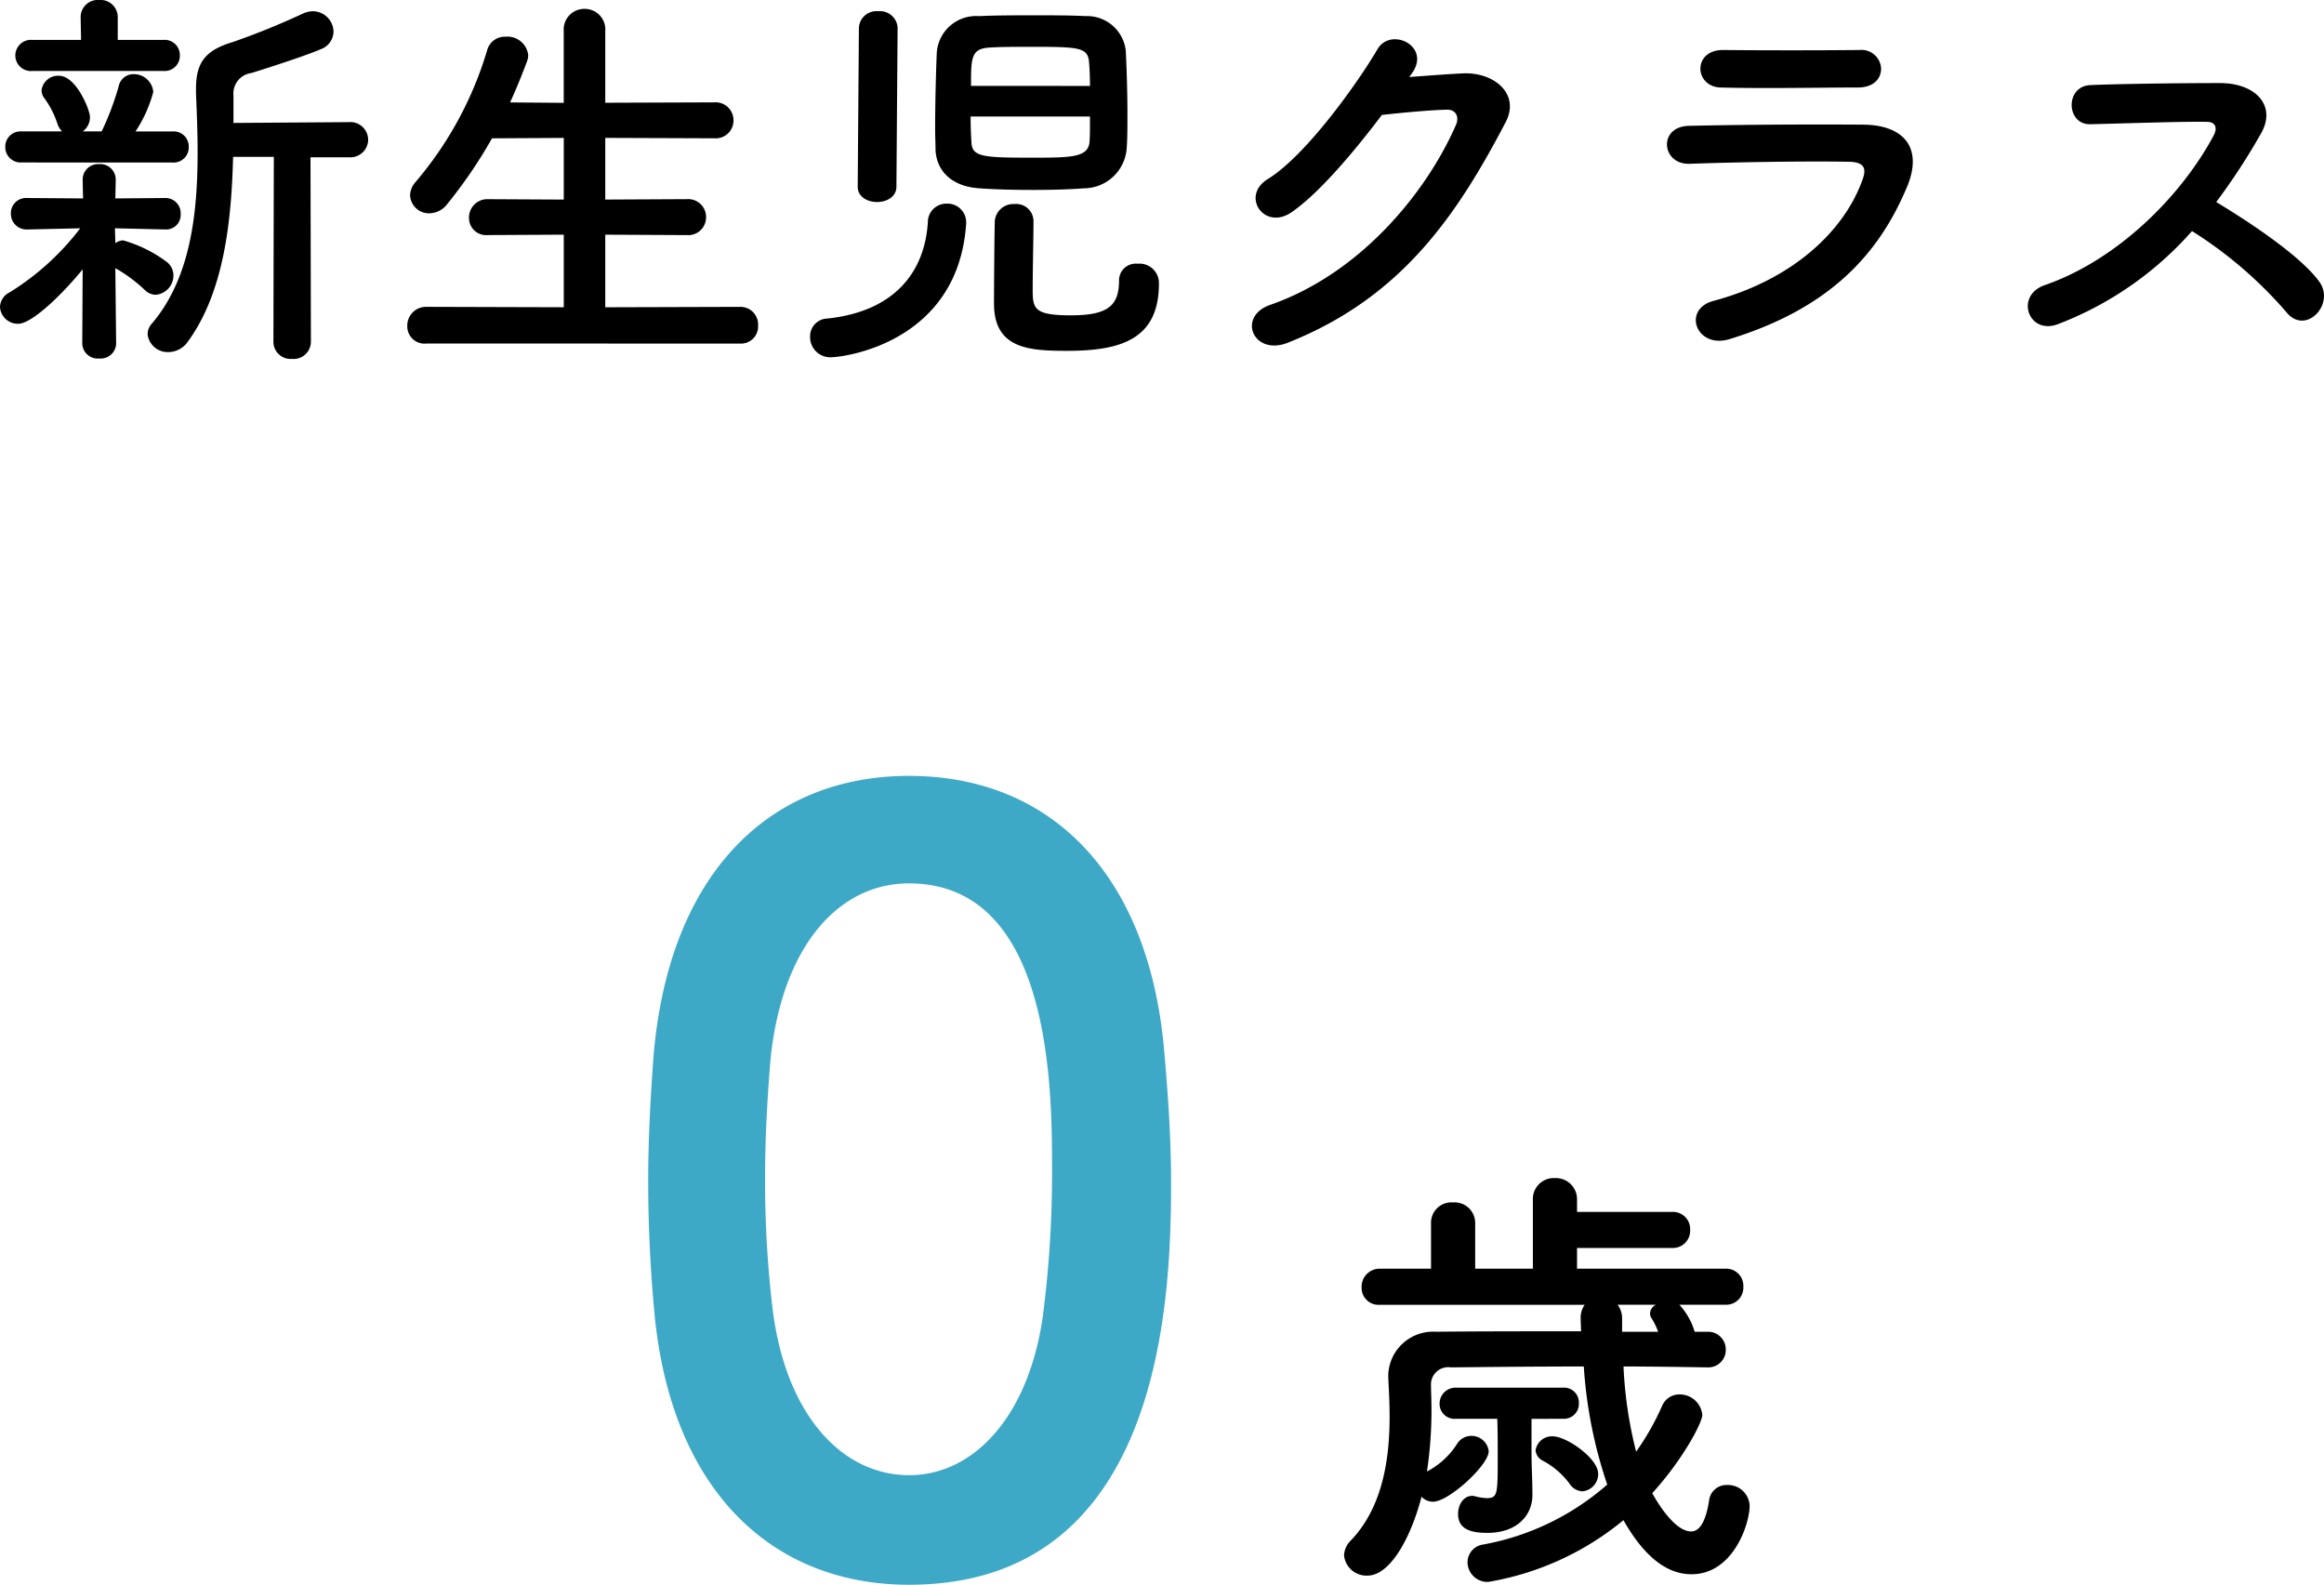
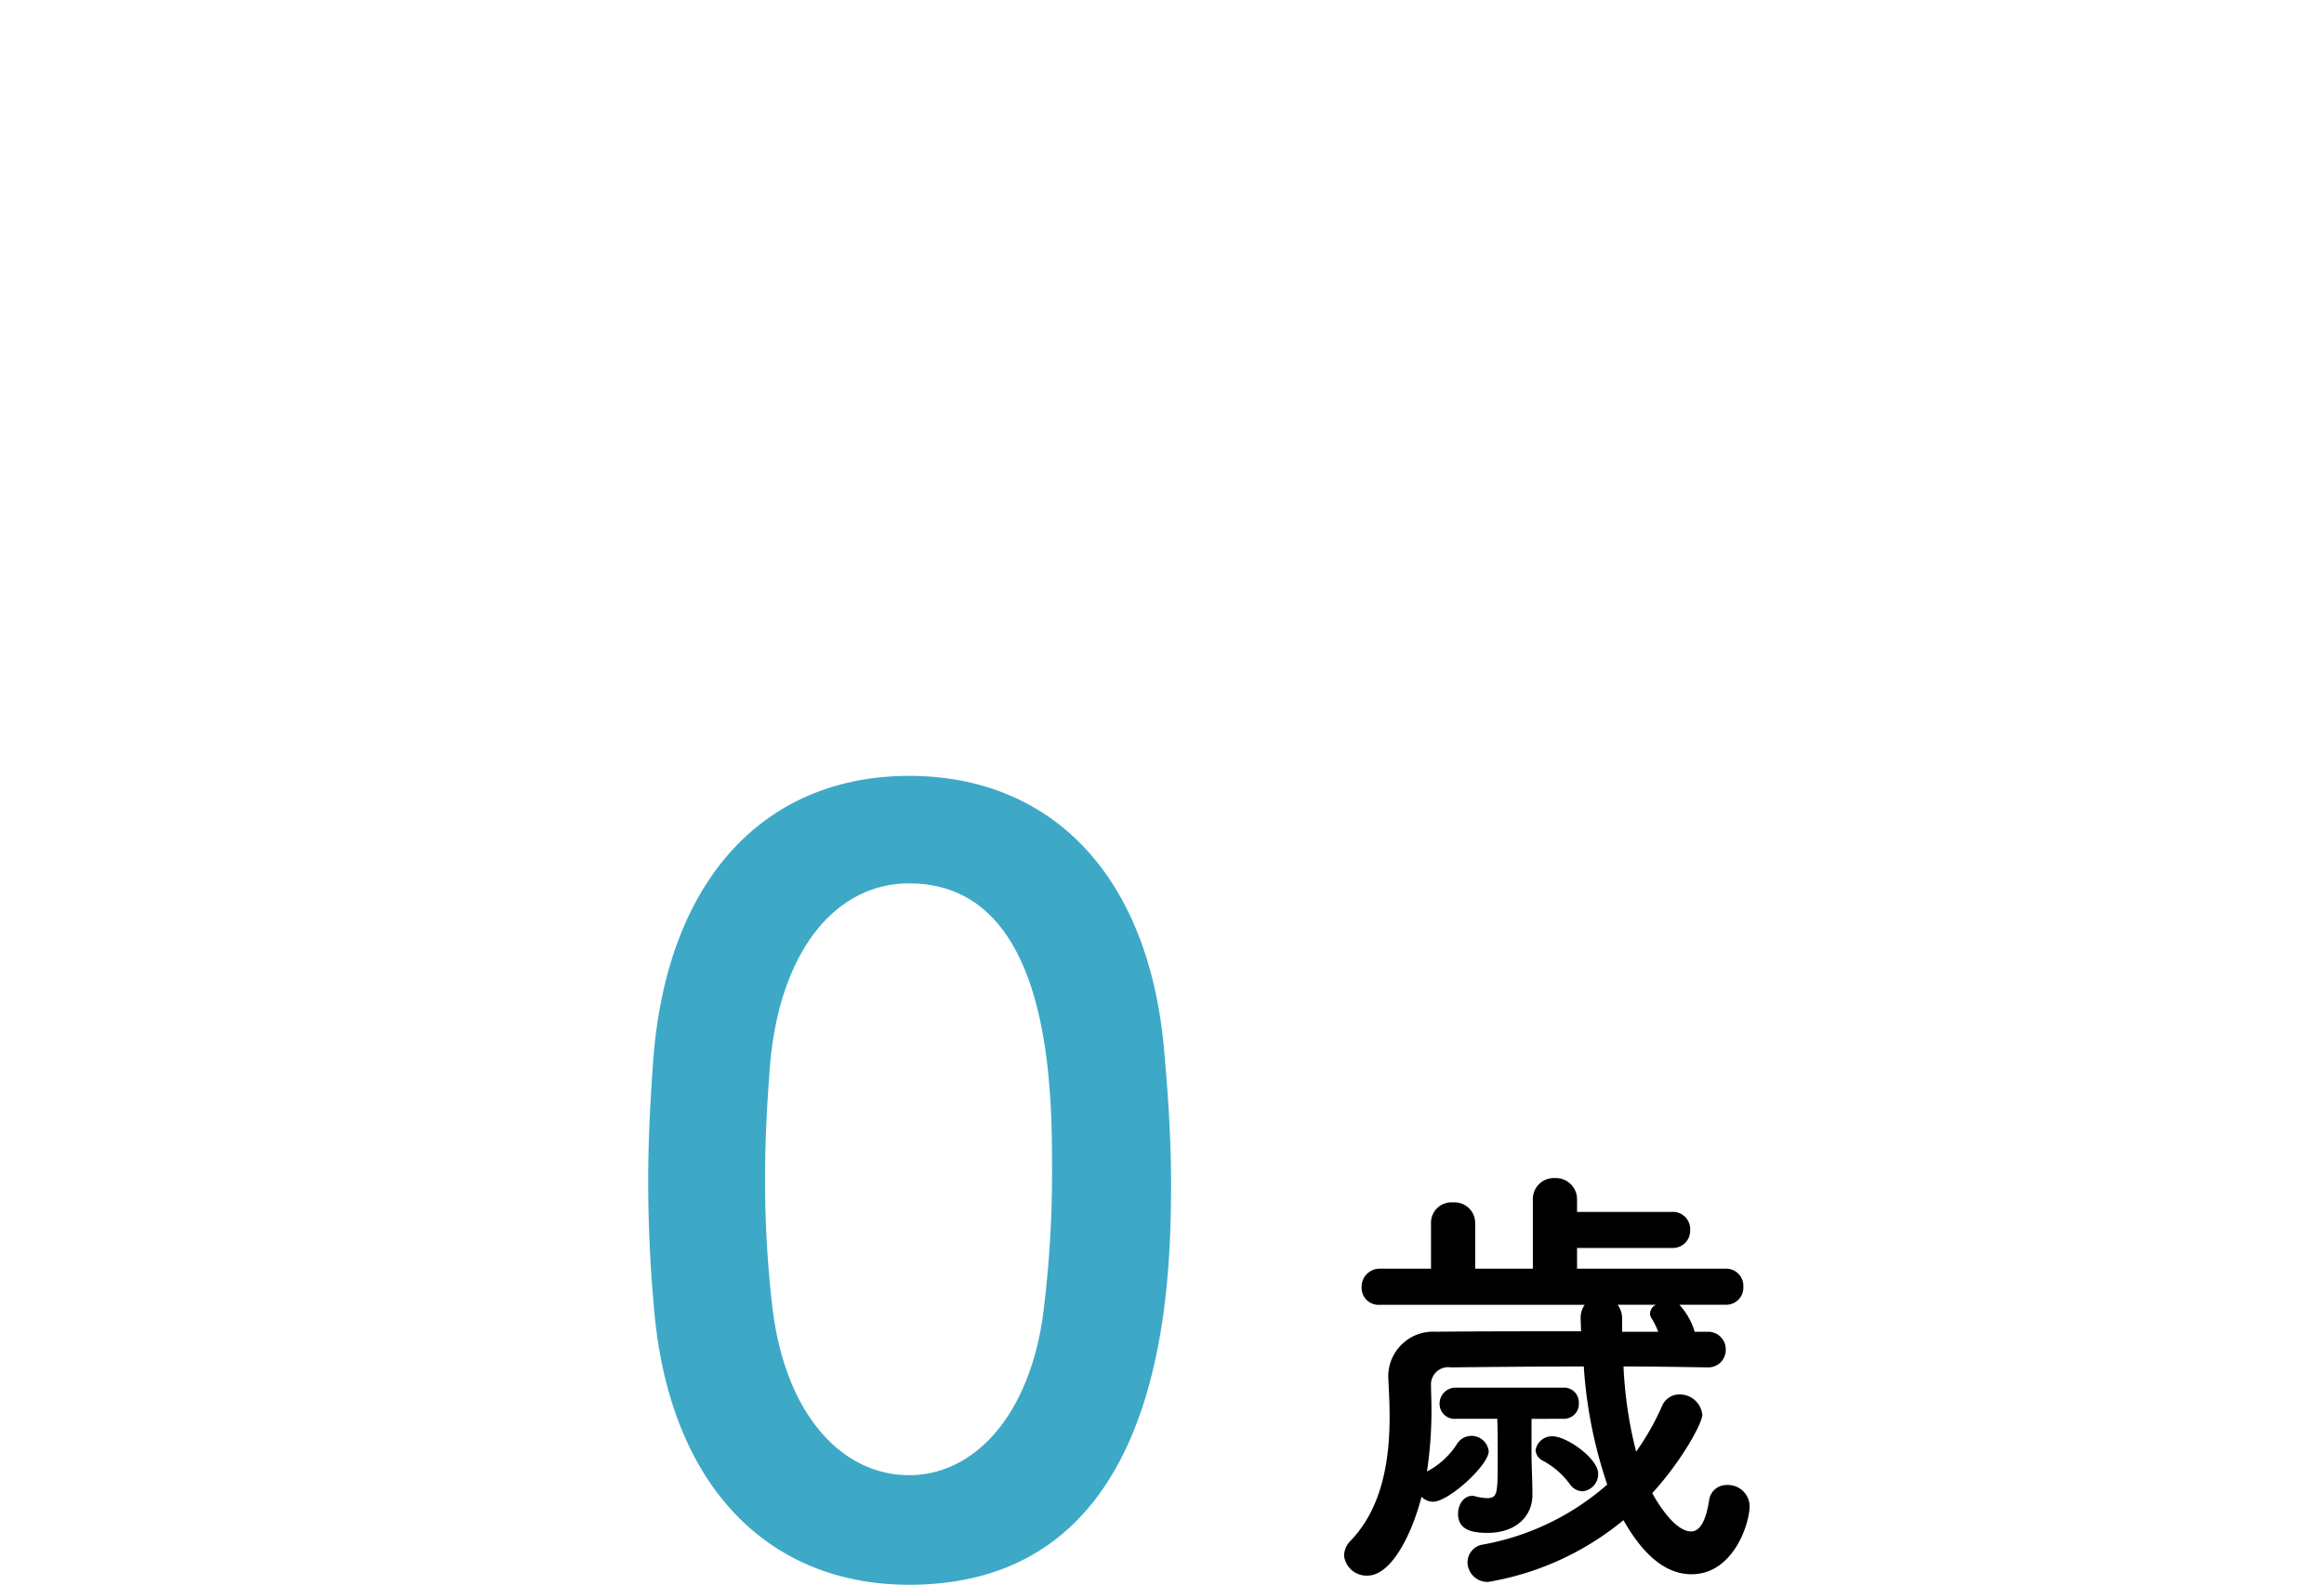
<svg xmlns="http://www.w3.org/2000/svg" width="195.954" height="133.62" viewBox="0 0 195.954 133.62">
  <g transform="translate(-799.346 -5663.052)">
    <g transform="translate(-1 -1136)">
-       <path d="M-76.6.884a1.445,1.445,0,0,0,1.564,1.428A1.456,1.456,0,0,0-73.44.884l-.034-15.572h3.23a1.5,1.5,0,0,0,1.632-1.5,1.5,1.5,0,0,0-1.632-1.462l-9.724.068V-19.89a1.742,1.742,0,0,1,1.5-1.9c.918-.272,4.726-1.5,5.848-2.006a1.607,1.607,0,0,0,1.088-1.5A1.757,1.757,0,0,0-73.27-27a2.066,2.066,0,0,0-.85.2A62.575,62.575,0,0,1-80-24.412c-2.278.68-3.128,1.666-3.128,3.944v.408c.068,1.6.136,3.264.136,4.964,0,5.2-.612,10.608-3.842,14.416a1.34,1.34,0,0,0-.374.918,1.7,1.7,0,0,0,1.768,1.5A2.01,2.01,0,0,0-83.81.85C-80.784-3.3-80.138-9.248-80-14.722h3.434Zm-9.282-22.848A1.284,1.284,0,0,0-84.49-23.29a1.277,1.277,0,0,0-1.394-1.292h-3.842V-26.52a1.445,1.445,0,0,0-1.564-1.428,1.445,1.445,0,0,0-1.564,1.428l.034,1.938H-96.9a1.324,1.324,0,0,0-1.462,1.326A1.318,1.318,0,0,0-96.9-21.964Zm.782,7.718a1.274,1.274,0,0,0,1.36-1.326,1.267,1.267,0,0,0-1.36-1.292H-88.23a11.191,11.191,0,0,0,1.5-3.332,1.64,1.64,0,0,0-1.666-1.5,1.274,1.274,0,0,0-1.258,1.054,23.962,23.962,0,0,1-1.428,3.774h-1.6a1.452,1.452,0,0,0,.612-1.224c0-.578-1.156-3.468-2.618-3.468a1.4,1.4,0,0,0-1.462,1.224,1.113,1.113,0,0,0,.272.714,7.61,7.61,0,0,1,1.054,2.074,1.649,1.649,0,0,0,.408.68h-3.434a1.286,1.286,0,0,0-1.36,1.292,1.293,1.293,0,0,0,1.36,1.326ZM-92.718.986A1.3,1.3,0,0,0-91.29,2.278,1.3,1.3,0,0,0-89.862,1.02l-.068-6.358a12.611,12.611,0,0,1,2.516,1.87,1.325,1.325,0,0,0,.884.374,1.633,1.633,0,0,0,1.5-1.632,1.429,1.429,0,0,0-.544-1.122,11.281,11.281,0,0,0-3.706-1.836,1.259,1.259,0,0,0-.646.238L-89.964-8.7l4.25.1h.034a1.22,1.22,0,0,0,1.258-1.292,1.277,1.277,0,0,0-1.258-1.36h-.034l-4.216.034.034-1.5v-.034a1.309,1.309,0,0,0-1.394-1.36,1.309,1.309,0,0,0-1.394,1.36v.034l.034,1.5-4.658-.034h-.034a1.284,1.284,0,0,0-1.394,1.326A1.322,1.322,0,0,0-97.342-8.6h.034l4.42-.1A22.051,22.051,0,0,1-98.838-3.3a1.426,1.426,0,0,0-.816,1.224,1.506,1.506,0,0,0,1.53,1.428c1.19,0,3.808-2.584,5.44-4.59Zm55.454.034a1.442,1.442,0,0,0,1.53-1.53,1.487,1.487,0,0,0-1.53-1.564L-48.62-2.04V-8.16l6.868.034a1.5,1.5,0,0,0,1.632-1.5,1.509,1.509,0,0,0-1.632-1.53l-6.868.034v-5.2l9.18.034a1.5,1.5,0,0,0,1.632-1.5,1.509,1.509,0,0,0-1.632-1.53l-9.18.034V-25.33a1.733,1.733,0,0,0-1.734-1.87,1.74,1.74,0,0,0-1.768,1.87v6.052l-4.522-.034q.765-1.683,1.428-3.468a1.507,1.507,0,0,0,.1-.51,1.76,1.76,0,0,0-1.9-1.564A1.542,1.542,0,0,0-58.582-23.7,30.487,30.487,0,0,1-64.634-12.58a1.735,1.735,0,0,0-.442,1.088,1.591,1.591,0,0,0,1.632,1.53,1.927,1.927,0,0,0,1.5-.782,39.849,39.849,0,0,0,3.774-5.542l6.052-.034v5.2l-6.392-.034a1.545,1.545,0,0,0-1.6,1.564,1.448,1.448,0,0,0,1.6,1.462l6.392-.034v6.12l-11.594-.034a1.58,1.58,0,0,0-1.6,1.632,1.448,1.448,0,0,0,1.6,1.462ZM-17.1-26.588a3.325,3.325,0,0,0-3.57,3.128c-.068,1.632-.136,4.284-.136,6.392,0,.646.034,1.224.034,1.734.068,1.836,1.428,3.128,3.706,3.264,1.36.1,2.924.136,4.522.136,1.462,0,2.958-.034,4.284-.136a3.632,3.632,0,0,0,3.6-3.3c.068-.816.068-1.87.068-2.992,0-1.836-.068-3.842-.136-5.27a3.282,3.282,0,0,0-3.4-2.958c-1.292-.068-2.856-.068-4.42-.068C-14.144-26.656-15.742-26.656-17.1-26.588Zm1.326,17.272c-.034,1.088-.068,5.644-.068,6.97,0,3.842,3.026,3.978,6.188,3.978,4.59,0,7.718-1.02,7.718-5.678a1.635,1.635,0,0,0-1.8-1.666A1.409,1.409,0,0,0-5.3-4.284c0,2.176-1.02,2.924-4.08,2.924-3.162,0-3.2-.612-3.2-2.244,0-1.6.068-4.386.068-5.712a1.456,1.456,0,0,0-1.6-1.428A1.574,1.574,0,0,0-15.776-9.316Zm-11.56-2.89c0,.85.816,1.292,1.632,1.292s1.632-.442,1.632-1.292l.1-13.4A1.481,1.481,0,0,0-25.6-27,1.481,1.481,0,0,0-27.234-25.6Zm9.146,3.128v-.136a1.573,1.573,0,0,0-1.632-1.564,1.56,1.56,0,0,0-1.6,1.564c-.272,4.318-2.924,7.548-8.5,8.126A1.49,1.49,0,0,0-31.348.442a1.7,1.7,0,0,0,1.734,1.734C-28.492,2.176-18.87.952-18.19-9.078Zm.408-11.628c0-2.346,0-3.128,1.53-3.23C-15.3-24-14.076-24-12.818-24c4.284,0,4.93.034,5,1.428.034.408.068,1.088.068,1.87Zm10.03,2.584c0,.85,0,1.632-.034,2.074-.068,1.36-1.462,1.394-4.692,1.394-4.25,0-5.236-.034-5.27-1.326-.034-.476-.068-1.258-.068-2.142Zm27.166-3.672c1.6-2.278-1.8-3.91-2.924-2.006-1.564,2.686-5.984,8.942-9.248,10.948C4.93-11.424,6.936-8.5,9.214-10.03c2.346-1.6,5.338-5.168,7.65-8.228,1.53-.17,4.012-.408,5.44-.442.816-.034,1.088.612.816,1.258-2.516,5.78-8.126,12.58-15.674,15.2-2.822.986-1.428,4.318,1.462,3.2C18.462-2.822,23.154-9.724,27.3-17.646c1.258-2.414-1.02-4.25-3.638-4.114-1.36.068-3.026.2-4.488.306Zm39.542-.374a1.66,1.66,0,0,0-1.836-1.564c-3.434.034-8.194.034-11.458,0-2.618-.034-2.482,3.094-.238,3.162,3.672.1,8.364,0,11.56,0C58.378-20.57,58.956-21.352,58.956-22.168Zm2.176,10c1.394-3.332-.272-5.236-3.672-5.27-4.624-.034-10.336,0-14.722.1-2.618.068-2.312,3.3.1,3.2,3.638-.136,9.962-.238,13.43-.17,1.292.034,1.462.578,1.122,1.5C55.862-8.5,51.544-4.386,44.846-2.584c-2.72.714-1.462,4.08,1.326,3.23C54.6-1.938,58.752-6.494,61.132-12.172ZM85.17-8.466a35.371,35.371,0,0,1,7.956,6.834c1.6,2.006,4.148-.646,2.788-2.55-1.564-2.176-5.882-5.032-8.7-6.732a54.41,54.41,0,0,0,3.774-5.78c1.326-2.312-.408-4.25-3.468-4.25-3.434,0-8.432.068-10.914.17-2.176.1-2.04,3.366,0,3.3,2.992-.068,7.684-.238,9.826-.2.748,0,.884.544.578,1.122C84.32-11.492,78.948-6.052,72.76-3.91c-2.55.884-1.394,4.216,1.088,3.3A28.723,28.723,0,0,0,85.17-8.466Z" transform="translate(900 6827)" />
      <path d="M0,1.672c21.3,0,22.088-23.936,22.088-33.88,0-3.784-.264-7.656-.616-11.528C20.064-58.432,11.792-66.528,0-66.528c-11.968,0-20.328,8.448-21.56,23.76-.264,3.608-.44,7.04-.44,10.384,0,3.7.176,7.392.528,11.176C-20.064-6.424-11.7,1.672,0,1.672Zm0-9.24c-5.72,0-10.472-5.192-11.528-14.168a91.16,91.16,0,0,1-.616-11c0-3.168.176-6.424.44-9.68.88-9.416,5.544-15.048,11.7-15.048,12.056,0,12.056,17.424,12.056,24.2a93.868,93.868,0,0,1-.792,12.408C10.032-12.5,5.456-7.568,0-7.568Z" transform="translate(877 6931)" fill="#3da9c7" />
      <path d="M13.338-15.656a1.467,1.467,0,0,0,1.52-1.482,1.485,1.485,0,0,0-1.558-1.52H12.236a5.731,5.731,0,0,0-1.292-2.28h3.914a1.443,1.443,0,0,0,1.482-1.52,1.443,1.443,0,0,0-1.482-1.52H2.318v-1.748h8.018a1.453,1.453,0,0,0,1.52-1.52,1.453,1.453,0,0,0-1.52-1.52H2.318v-1.026A1.782,1.782,0,0,0,.456-31.616a1.762,1.762,0,0,0-1.862,1.824v5.814H-6.27v-3.876a1.735,1.735,0,0,0-1.862-1.71,1.715,1.715,0,0,0-1.862,1.71v3.876h-4.294a1.524,1.524,0,0,0-1.558,1.6,1.427,1.427,0,0,0,1.558,1.444H2.964a1.868,1.868,0,0,0-.342,1.064v.152L2.66-18.7c-4.256,0-8.436,0-12.274.038A3.78,3.78,0,0,0-13.6-15.01v.152c.038.912.114,2.052.114,3.344,0,3.344-.494,7.562-3.268,10.45A1.881,1.881,0,0,0-17.328.19,1.9,1.9,0,0,0-15.352,1.9c1.9,0,3.648-3.154,4.56-6.65a1.317,1.317,0,0,0,.988.418c1.292,0,4.674-3.078,4.674-4.256A1.455,1.455,0,0,0-6.612-9.88a1.416,1.416,0,0,0-1.216.722,6.69,6.69,0,0,1-2.508,2.28,34.6,34.6,0,0,0,.38-5.32c0-.722-.038-1.368-.038-1.9a1.455,1.455,0,0,1,1.672-1.558c3.534-.038,7.3-.076,11.21-.076A38.561,38.561,0,0,0,4.864-5.776,21.719,21.719,0,0,1-5.586-.722,1.518,1.518,0,0,0-6.916.76,1.679,1.679,0,0,0-5.168,2.432a24.228,24.228,0,0,0,11.4-5.206c1.938,3.42,3.914,4.56,5.738,4.56,3.5,0,4.9-4.218,4.9-5.776a1.823,1.823,0,0,0-1.9-1.748,1.47,1.47,0,0,0-1.52,1.33c-.3,1.862-.836,2.584-1.52,2.584-1.52,0-3.154-3-3.268-3.23,2.47-2.7,4.218-5.89,4.218-6.612a1.911,1.911,0,0,0-1.938-1.71,1.577,1.577,0,0,0-1.444.95A21.689,21.689,0,0,1,7.3-8.55a35.351,35.351,0,0,1-1.064-7.182c2.318,0,4.674.038,7.068.076ZM2.774-5.206A1.461,1.461,0,0,0,4.1-6.688C4.1-7.98,1.444-9.842.266-9.842A1.389,1.389,0,0,0-1.178-8.664,1.085,1.085,0,0,0-.57-7.79,6.718,6.718,0,0,1,1.71-5.814,1.369,1.369,0,0,0,2.774-5.206ZM1.14-11.324a1.254,1.254,0,0,0,1.33-1.33,1.244,1.244,0,0,0-1.33-1.292H-7.866a1.347,1.347,0,0,0-1.406,1.368,1.262,1.262,0,0,0,1.406,1.254h3.458c.038.912.038,2.09.038,3.192,0,3.192,0,3.5-.95,3.5a4.475,4.475,0,0,1-.95-.152.647.647,0,0,0-.266-.038c-.722,0-1.178.76-1.178,1.52,0,1.33,1.14,1.6,2.47,1.6,2.546,0,3.8-1.52,3.8-3.192v-.076c0-1.026-.076-2.508-.076-3.344v-3Zm7.828-9.614a.865.865,0,0,0-.494.722.73.73,0,0,0,.152.456,5.992,5.992,0,0,1,.532,1.1H6.118v-1.1a1.9,1.9,0,0,0-.38-1.178Z" transform="translate(931 6930)" />
    </g>
  </g>
</svg>